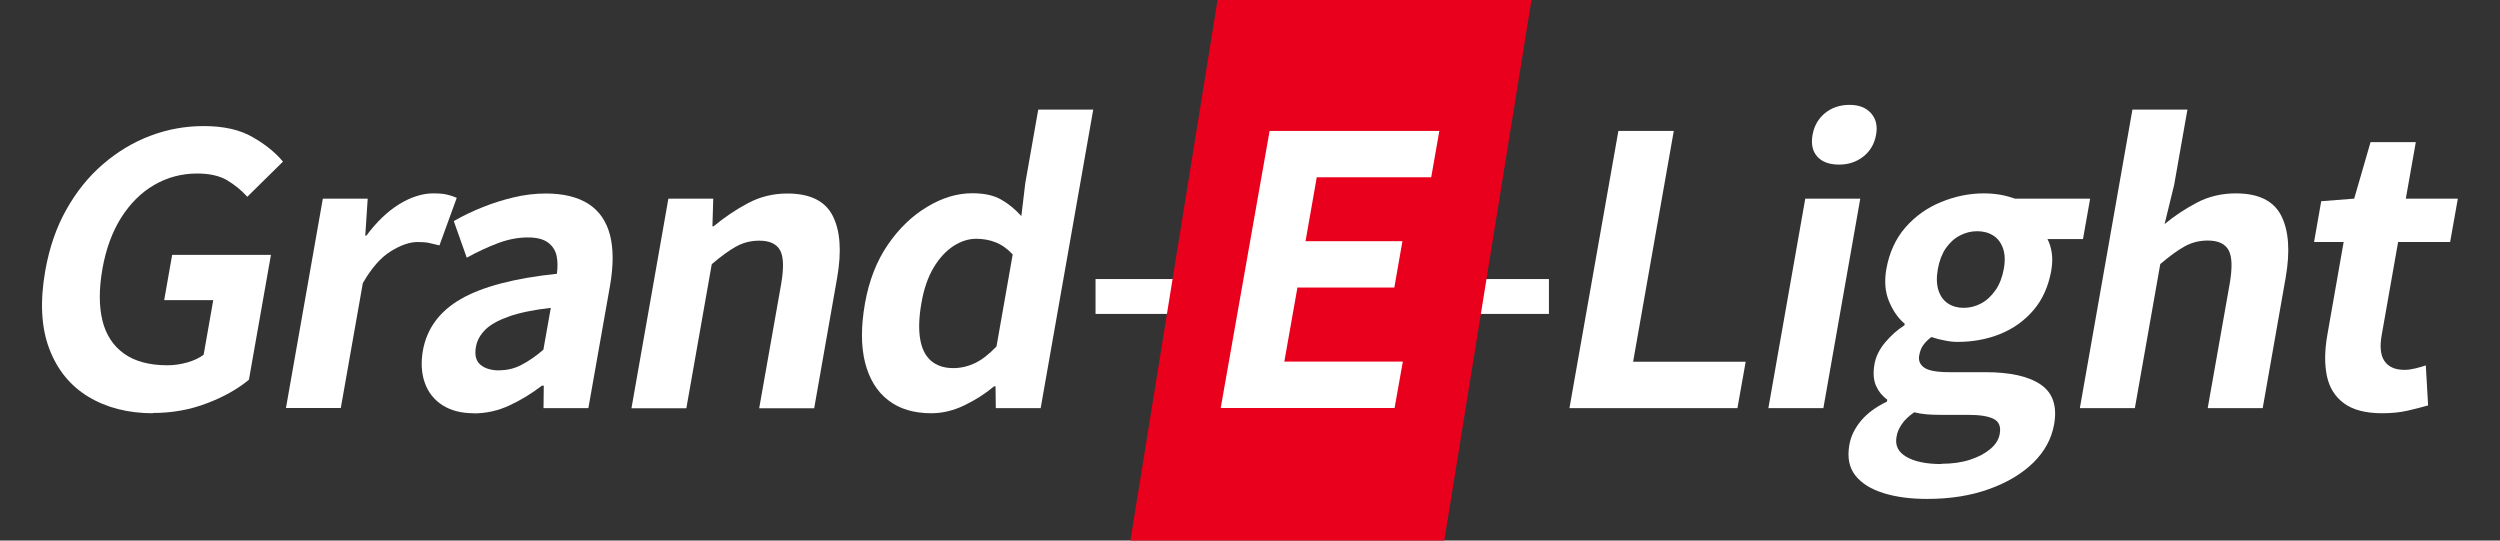
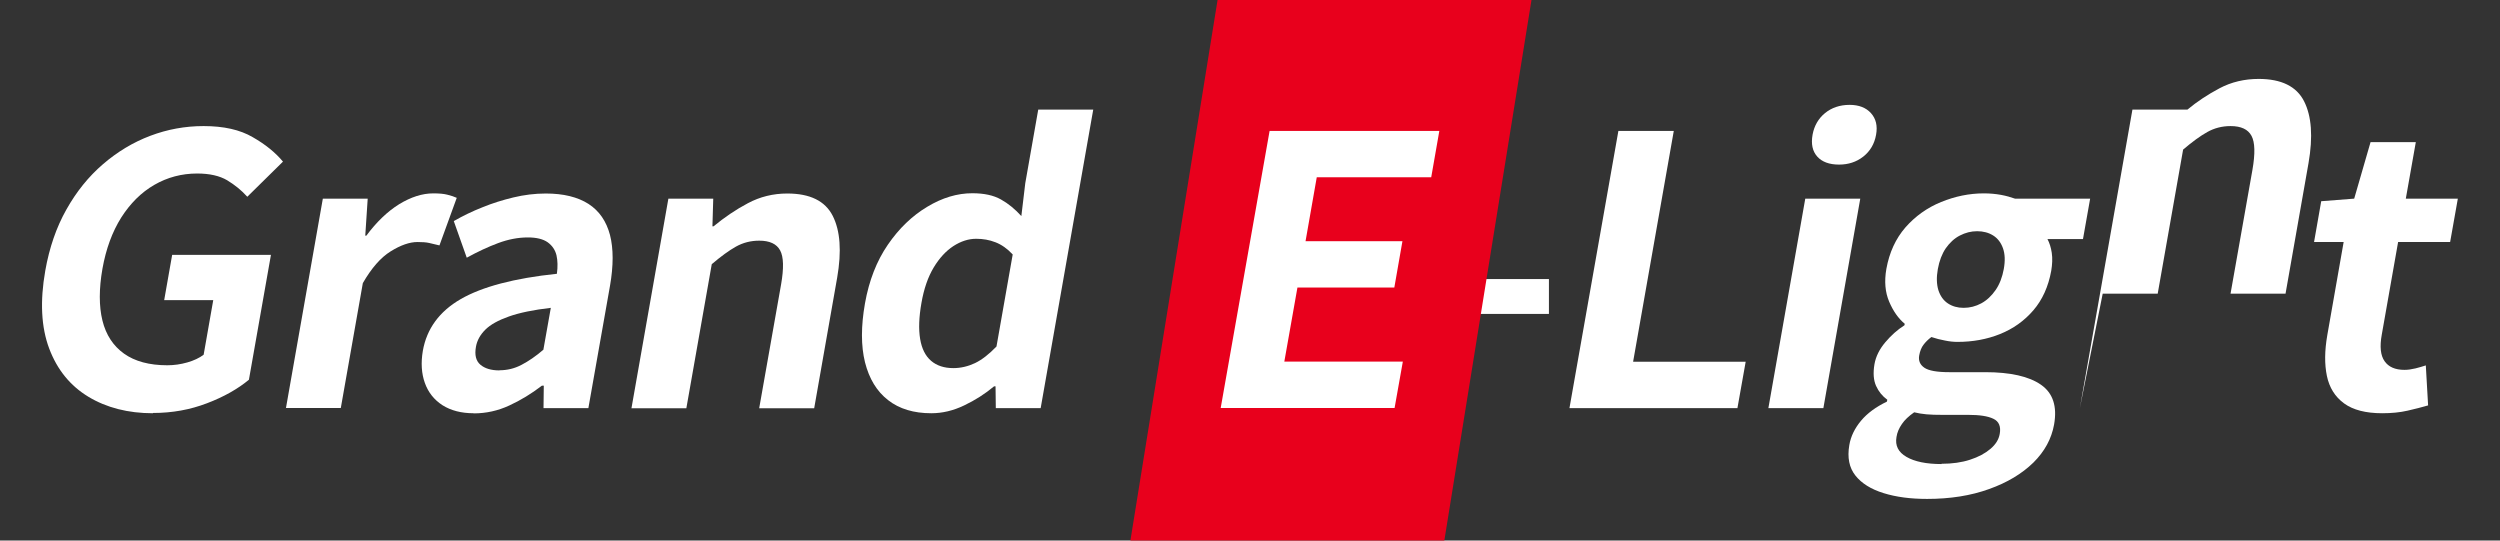
<svg xmlns="http://www.w3.org/2000/svg" id="_圖層_1" data-name="圖層 1" viewBox="0 0 185 40">
  <rect x="0" y="0" width="185" height="40" fill="#333333" stroke="none" />
  <defs>
    <style>
      .cls-1 {
        fill: #e8001c;
      }

      .cls-2 {
        fill: #fff;
      }
    </style>
  </defs>
  <g>
    <path class="cls-2" d="M11.32,30.58c-1.84,0-3.44-.41-4.78-1.22-1.34-.81-2.31-2-2.9-3.57-.59-1.57-.69-3.49-.29-5.76.3-1.7.82-3.21,1.56-4.52.74-1.32,1.64-2.44,2.71-3.36,1.07-.92,2.23-1.62,3.5-2.1,1.27-.48,2.58-.72,3.95-.72,1.48,0,2.69.27,3.63.82.95.54,1.69,1.15,2.24,1.81l-2.64,2.6c-.43-.48-.93-.88-1.49-1.22-.56-.33-1.3-.5-2.22-.5-1.14,0-2.2.28-3.17.84-.97.56-1.78,1.37-2.45,2.42-.66,1.05-1.13,2.32-1.39,3.79-.26,1.49-.26,2.77,0,3.83.26,1.06.8,1.88,1.6,2.45.8.57,1.87.86,3.2.86.5,0,.99-.07,1.48-.21.49-.14.89-.33,1.21-.57l.71-4.04h-3.63l.59-3.35h7.31l-1.63,9.24c-.82.68-1.86,1.27-3.1,1.74-1.25.48-2.58.72-4,.72Z" />
    <path class="cls-2" d="M21.16,30.2l2.73-15.5h3.32l-.18,2.74h.08c.75-1.01,1.56-1.79,2.43-2.33.87-.53,1.71-.8,2.52-.8.44,0,.79.03,1.05.1.26.06.49.14.69.23l-1.28,3.52c-.28-.07-.53-.13-.76-.18-.22-.05-.51-.07-.86-.07-.59,0-1.25.23-1.99.69-.74.46-1.42,1.24-2.06,2.35l-1.63,9.24h-4.07Z" />
    <path class="cls-2" d="M35.04,30.58c-.9,0-1.67-.2-2.29-.59-.62-.4-1.06-.95-1.31-1.65-.25-.7-.3-1.49-.15-2.38.29-1.64,1.23-2.92,2.81-3.83,1.58-.91,3.95-1.54,7.11-1.87.07-.52.06-.97-.03-1.37-.1-.4-.31-.71-.65-.96-.34-.24-.83-.36-1.47-.36-.72,0-1.45.14-2.2.42-.75.28-1.52.64-2.32,1.08l-.96-2.71c.68-.39,1.38-.73,2.12-1.02.73-.3,1.5-.54,2.29-.73.79-.19,1.59-.29,2.4-.29,1.31,0,2.36.26,3.16.77.8.52,1.32,1.28,1.59,2.3.26,1.01.26,2.27,0,3.76l-1.6,9.05h-3.32l.02-1.66h-.14c-.77.59-1.57,1.08-2.42,1.47-.84.39-1.72.58-2.62.58ZM36.96,27.4c.57,0,1.12-.13,1.63-.4.52-.27,1.06-.64,1.62-1.12l.55-3.1c-1.28.15-2.31.36-3.1.64-.79.28-1.37.6-1.75.98-.38.38-.61.8-.69,1.26-.11.61,0,1.05.33,1.33.33.28.8.42,1.41.42Z" />
    <path class="cls-2" d="M46.73,30.2l2.73-15.5h3.32l-.06,2.05h.08c.8-.66,1.65-1.24,2.54-1.71.9-.48,1.87-.72,2.92-.72,1.68,0,2.8.55,3.36,1.65.56,1.1.67,2.62.33,4.58l-1.7,9.66h-4.07l1.62-9.16c.21-1.2.19-2.04-.07-2.52-.26-.48-.77-.72-1.55-.72-.63,0-1.2.15-1.72.44-.52.29-1.12.73-1.79,1.3l-1.88,10.66h-4.07Z" />
    <path class="cls-2" d="M68.91,30.58c-1.29,0-2.36-.32-3.19-.97-.84-.65-1.4-1.58-1.71-2.8-.3-1.22-.3-2.67,0-4.37.3-1.68.86-3.12,1.69-4.33.83-1.21,1.8-2.14,2.92-2.81,1.11-.67,2.22-1,3.33-1,.87,0,1.57.15,2.12.46.54.3,1.05.72,1.51,1.23l.29-2.43.96-5.45h4.07l-3.89,22.09h-3.32l-.02-1.61h-.11c-.67.56-1.41,1.03-2.21,1.41-.81.39-1.62.58-2.43.58ZM70.55,27.24c.55,0,1.09-.13,1.6-.37.52-.25,1.04-.66,1.59-1.23l1.2-6.81c-.39-.42-.81-.72-1.27-.9-.46-.18-.93-.26-1.43-.26-.57,0-1.13.18-1.69.54-.55.36-1.04.89-1.46,1.59-.42.7-.72,1.57-.9,2.6-.19,1.07-.22,1.96-.1,2.68.12.72.39,1.26.81,1.62.42.36.97.54,1.65.54Z" />
  </g>
  <g>
    <path class="cls-2" d="M116.14,30.2l3.62-20.51h4.1l-3.01,17.08h8.33l-.61,3.43h-12.42Z" />
    <path class="cls-2" d="M130.86,30.2l2.73-15.5h4.07l-2.73,15.5h-4.07ZM136.09,12.18c-.72,0-1.26-.2-1.61-.59-.36-.4-.47-.94-.35-1.62.12-.66.43-1.2.92-1.6s1.1-.61,1.82-.61c.68,0,1.21.2,1.58.61.37.41.5.94.38,1.6-.12.68-.44,1.22-.95,1.62s-1.11.59-1.79.59Z" />
    <path class="cls-2" d="M142.6,36.92c-1.22,0-2.29-.14-3.22-.43-.93-.29-1.62-.72-2.08-1.3-.46-.58-.61-1.33-.45-2.26.11-.65.41-1.25.87-1.8s1.1-1.02,1.91-1.41l.03-.14c-.36-.26-.64-.6-.83-1.02-.19-.42-.23-.96-.12-1.61.1-.57.37-1.11.8-1.62.43-.51.9-.93,1.42-1.26l.02-.11c-.47-.39-.85-.93-1.15-1.63-.3-.7-.37-1.51-.21-2.43.22-1.22.69-2.24,1.41-3.07.73-.83,1.61-1.46,2.64-1.88,1.03-.42,2.08-.64,3.16-.64.46,0,.88.04,1.27.11.38.07.73.17,1.04.28h5.56l-.53,2.99h-2.63c.15.28.26.62.32,1.02.06.41.04.85-.04,1.33-.21,1.16-.65,2.14-1.32,2.92-.68.79-1.5,1.37-2.47,1.76-.97.39-2.02.58-3.15.58-.28,0-.59-.03-.92-.1-.34-.06-.68-.15-1.01-.26-.24.18-.43.37-.58.57-.15.19-.26.46-.32.79-.07.39.06.69.38.91.32.22.93.33,1.84.33h2.66c1.86,0,3.24.31,4.13.93.89.62,1.21,1.6.97,2.95-.19,1.05-.7,1.99-1.53,2.81-.84.82-1.93,1.48-3.28,1.96-1.35.49-2.88.73-4.6.73ZM143.67,34.32c.79,0,1.5-.1,2.11-.3.62-.2,1.12-.47,1.51-.8s.62-.7.69-1.11c.1-.55-.06-.93-.47-1.12-.41-.2-1.03-.29-1.86-.29h-1.91c-.46,0-.86-.01-1.18-.04-.33-.03-.63-.08-.91-.15-.4.28-.71.57-.91.87-.21.3-.35.62-.4.96-.11.63.13,1.12.74,1.47.6.35,1.47.53,2.59.53ZM145.31,22.78c.46,0,.89-.11,1.3-.33s.76-.55,1.06-.98c.3-.43.5-.96.61-1.56.11-.61.09-1.12-.06-1.54-.15-.42-.39-.73-.72-.94s-.73-.32-1.19-.32-.87.11-1.28.32c-.41.21-.75.53-1.04.94-.28.41-.48.93-.59,1.54-.11.61-.09,1.13.04,1.56.14.43.37.76.7.98s.72.33,1.16.33Z" />
-     <path class="cls-2" d="M153.91,30.2l3.89-22.09h4.07l-.98,5.56-.71,2.91c.71-.59,1.51-1.12,2.38-1.58.87-.46,1.84-.69,2.89-.69,1.68,0,2.8.55,3.36,1.65.56,1.1.67,2.62.33,4.58l-1.7,9.66h-4.07l1.62-9.16c.21-1.2.19-2.04-.07-2.52-.26-.48-.77-.72-1.55-.72-.63,0-1.2.15-1.72.44s-1.12.73-1.79,1.3l-1.88,10.66h-4.07Z" />
+     <path class="cls-2" d="M153.91,30.2l3.89-22.09h4.07c.71-.59,1.51-1.12,2.38-1.58.87-.46,1.84-.69,2.89-.69,1.68,0,2.8.55,3.36,1.65.56,1.1.67,2.62.33,4.58l-1.7,9.66h-4.07l1.62-9.16c.21-1.2.19-2.04-.07-2.52-.26-.48-.77-.72-1.55-.72-.63,0-1.2.15-1.72.44s-1.12.73-1.79,1.3l-1.88,10.66h-4.07Z" />
    <path class="cls-2" d="M176.29,30.58c-1.22,0-2.16-.24-2.83-.73-.67-.49-1.09-1.17-1.27-2.03-.18-.87-.17-1.87.03-3.02l1.21-6.89h-2.19l.53-3.02,2.44-.19,1.21-4.18h3.35l-.74,4.18h3.85l-.57,3.21h-3.85l-1.21,6.86c-.16.88-.09,1.54.21,1.96.29.42.78.64,1.47.64.26,0,.53-.04.82-.11s.54-.15.76-.22l.17,2.96c-.45.13-.95.26-1.52.39-.57.13-1.19.19-1.88.19Z" />
  </g>
-   <rect class="cls-2" x="81.07" y="20.65" width="6.45" height="2.58" />
  <rect class="cls-2" x="108.17" y="20.65" width="6.45" height="2.58" />
  <polygon class="cls-1" points="106.88 40 83.65 40 90.1 0 113.33 0 106.88 40" />
  <path class="cls-2" d="M90.33,30.2l3.62-20.51h12.56l-.6,3.43h-8.47l-.83,4.73h7.17l-.6,3.43h-7.17l-.97,5.48h8.77l-.61,3.43h-12.87Z" />
</svg>